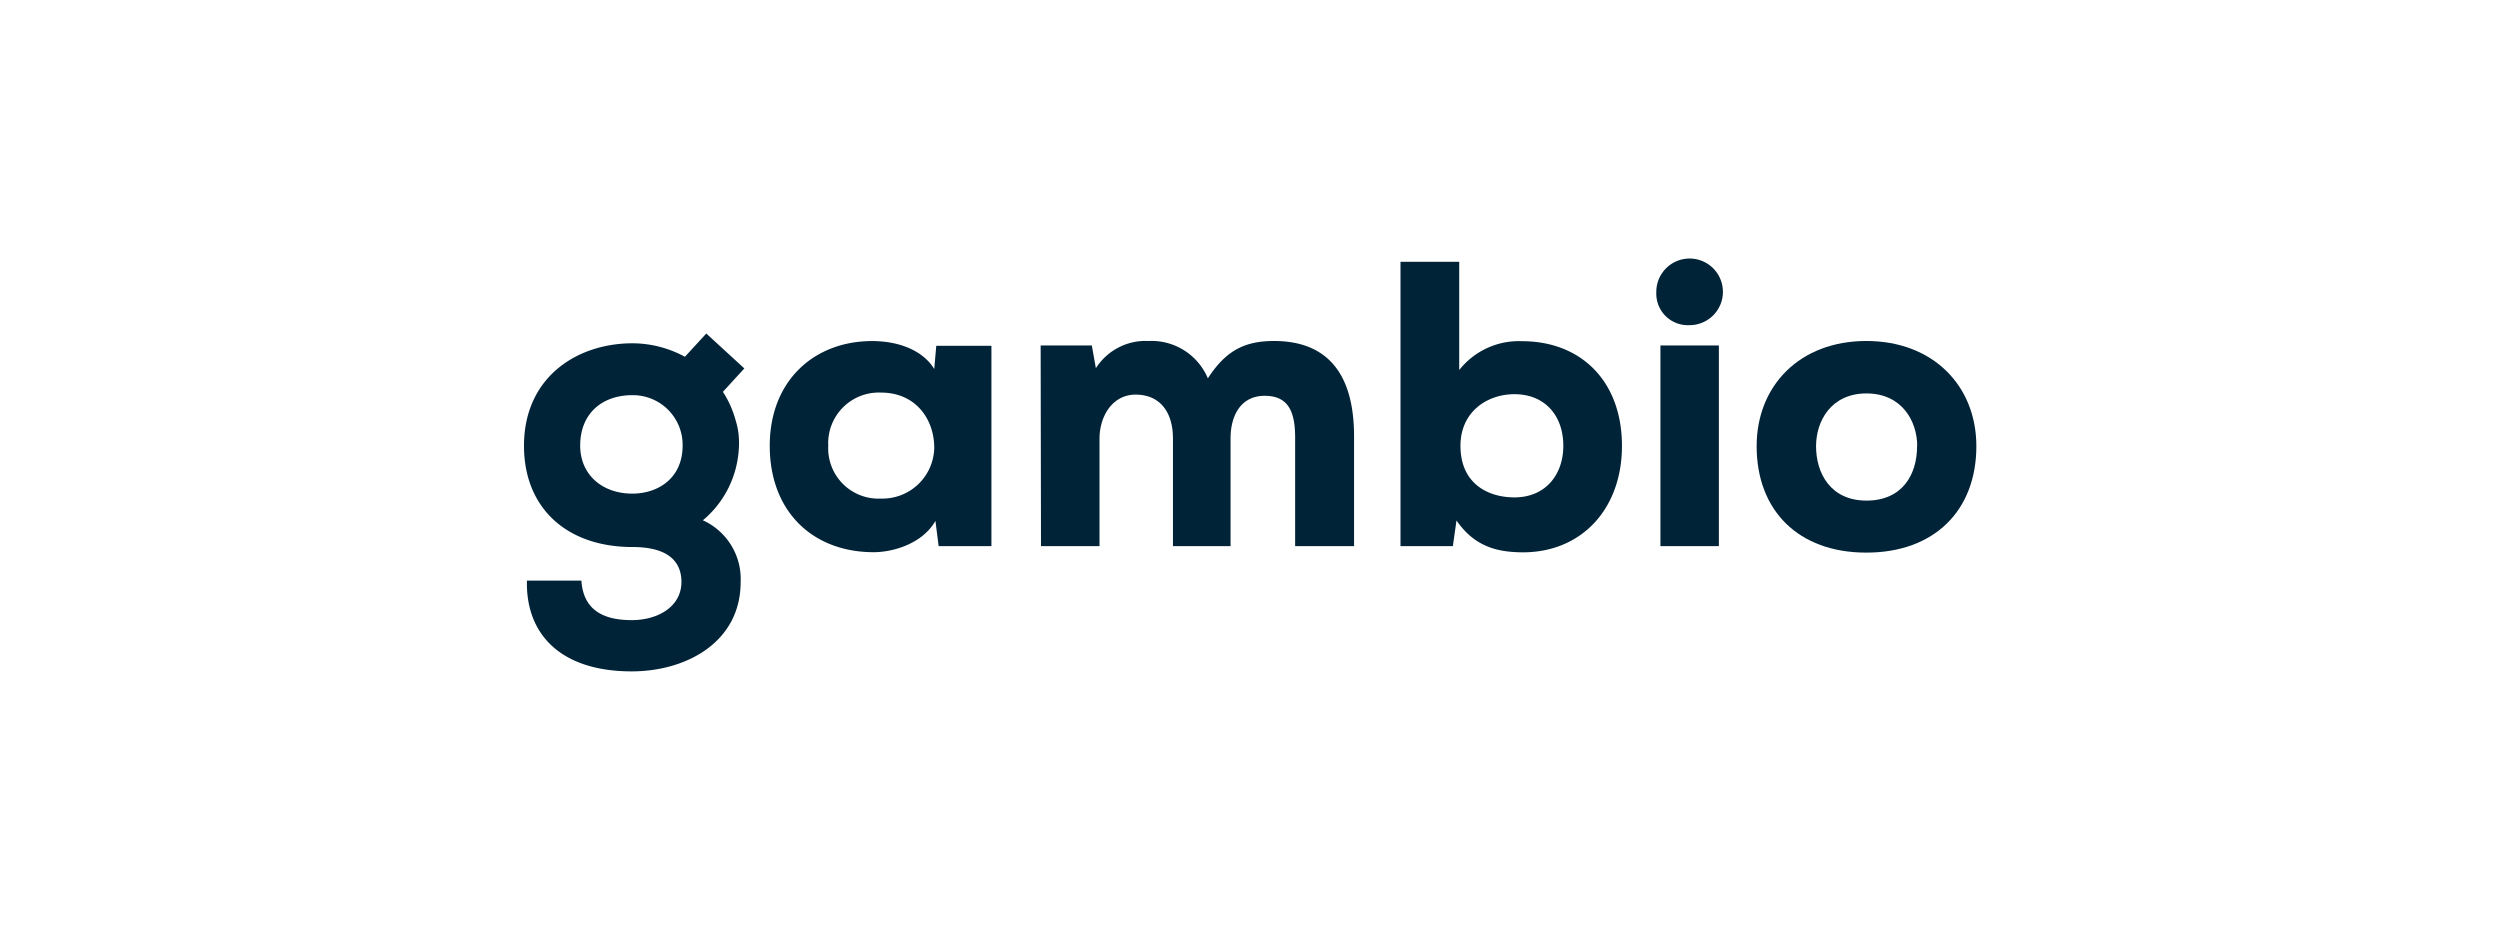
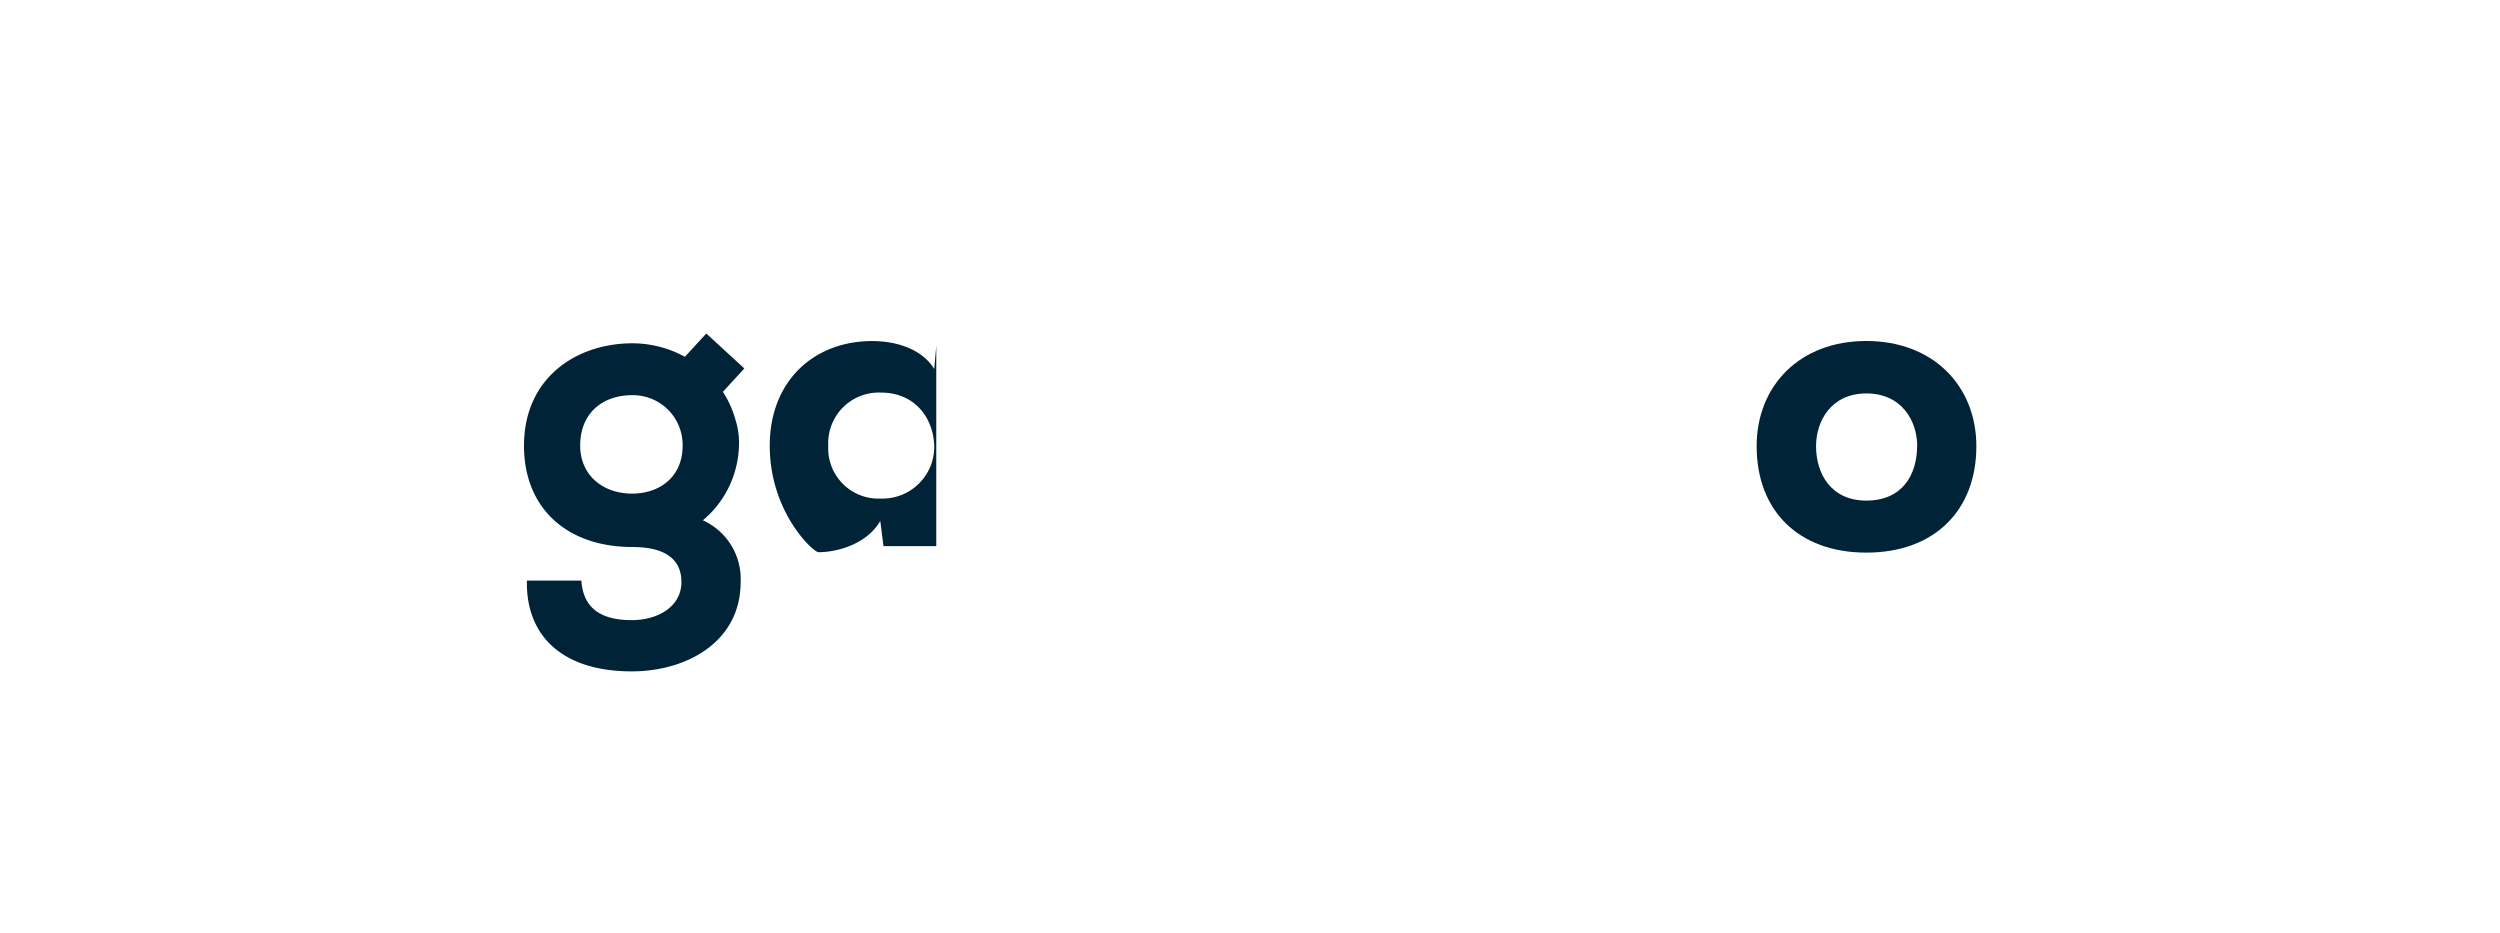
<svg xmlns="http://www.w3.org/2000/svg" id="Ebene_1" data-name="Ebene 1" viewBox="0 0 358.07 133.64">
  <defs>
    <style>.cls-1{fill:#002337;}</style>
  </defs>
  <title>gambio-logo-text-trans-blue</title>
-   <path class="cls-1" d="M110.25,63.85c0-9.36,6.4-15,14.66-15,3.84,0,7.27,1.34,8.9,4l.29-3.32H142V78.22h-7.56l-.46-3.61c-1.87,3.26-6.05,4.48-8.85,4.48C116.47,79.09,110.25,73.33,110.25,63.85Zm23.56.29c0-4.13-2.68-7.91-7.62-7.91a7.25,7.25,0,0,0-7.56,7.62,7.2,7.2,0,0,0,7.56,7.56A7.42,7.42,0,0,0,133.81,64.14Z" />
-   <path class="cls-1" d="M149.05,49.48h7.33l.58,3.26a8.43,8.43,0,0,1,7.56-3.9A8.75,8.75,0,0,1,173,54.19c2.56-3.95,5.23-5.35,9.48-5.35,6,0,11.46,2.91,11.46,13.67V78.22h-8.44V62.69c0-3.67-.93-6-4.36-6s-4.89,2.85-4.89,6.1V78.22H168V62.8c0-3.78-1.86-6.28-5.35-6.28-3.31,0-5.17,3.08-5.17,6.34V78.22h-8.38Z" />
-   <path class="cls-1" d="M208.61,74.55l-.52,3.67h-7.5V37.5H209V53a10.88,10.88,0,0,1,9-4.13c8.43,0,14.31,5.7,14.31,15,0,9-5.76,15.24-14.2,15.24C214.49,79.09,211.23,78.33,208.61,74.55Zm15.3-10.7c0-4.36-2.67-7.39-7-7.39-3.89,0-7.73,2.5-7.73,7.39,0,5.47,4,7.39,7.73,7.39C221.35,71.24,223.91,68,223.91,63.85Z" />
-   <path class="cls-1" d="M237.23,41.86A4.77,4.77,0,1,1,242,46.57,4.52,4.52,0,0,1,237.23,41.86Zm.59,7.62h8.37V78.22h-8.37Z" />
+   <path class="cls-1" d="M110.25,63.85c0-9.36,6.4-15,14.66-15,3.84,0,7.27,1.34,8.9,4l.29-3.32V78.22h-7.56l-.46-3.61c-1.87,3.26-6.05,4.48-8.85,4.48C116.47,79.09,110.25,73.33,110.25,63.85Zm23.56.29c0-4.13-2.68-7.91-7.62-7.91a7.25,7.25,0,0,0-7.56,7.62,7.2,7.2,0,0,0,7.56,7.56A7.42,7.42,0,0,0,133.81,64.14Z" />
  <path class="cls-1" d="M251.6,63.91c0-8.67,6.17-15.07,15.71-15.07s15.76,6.4,15.76,15.07c0,9.19-6,15.24-15.76,15.24S251.6,73.1,251.6,63.91Zm23,0c0-3.61-2.21-7.56-7.27-7.56s-7.22,3.95-7.22,7.56c0,3.9,2.1,7.79,7.22,7.79S274.58,68,274.58,63.91Z" />
  <path class="cls-1" d="M100.67,74.52a14.36,14.36,0,0,0,5-8.84,14.82,14.82,0,0,0,.18-2.32,10.91,10.91,0,0,0-.51-3.24,14.33,14.33,0,0,0-1.8-4h0l3.07-3.35-5.45-5-3.06,3.33,0,0a15.85,15.85,0,0,0-7.38-1.93h-.28c-8,.07-15.39,5-15.39,14.68,0,8.91,6.11,14.5,15.55,14.5,5.18,0,7,2.15,7,5,0,3.55-3.38,5.47-7.11,5.47-3.9,0-6.93-1.31-7.22-5.66h-7.8c-.18,7.83,5,13,15,13,7.87,0,15.61-4.22,15.61-12.78A9.23,9.23,0,0,0,100.67,74.52ZM90.55,70.7c-4.25,0-7.45-2.68-7.45-6.87,0-4.66,3.2-7.23,7.45-7.23a7.12,7.12,0,0,1,7.22,7.23C97.77,68.43,94.34,70.7,90.55,70.7Z" />
</svg>